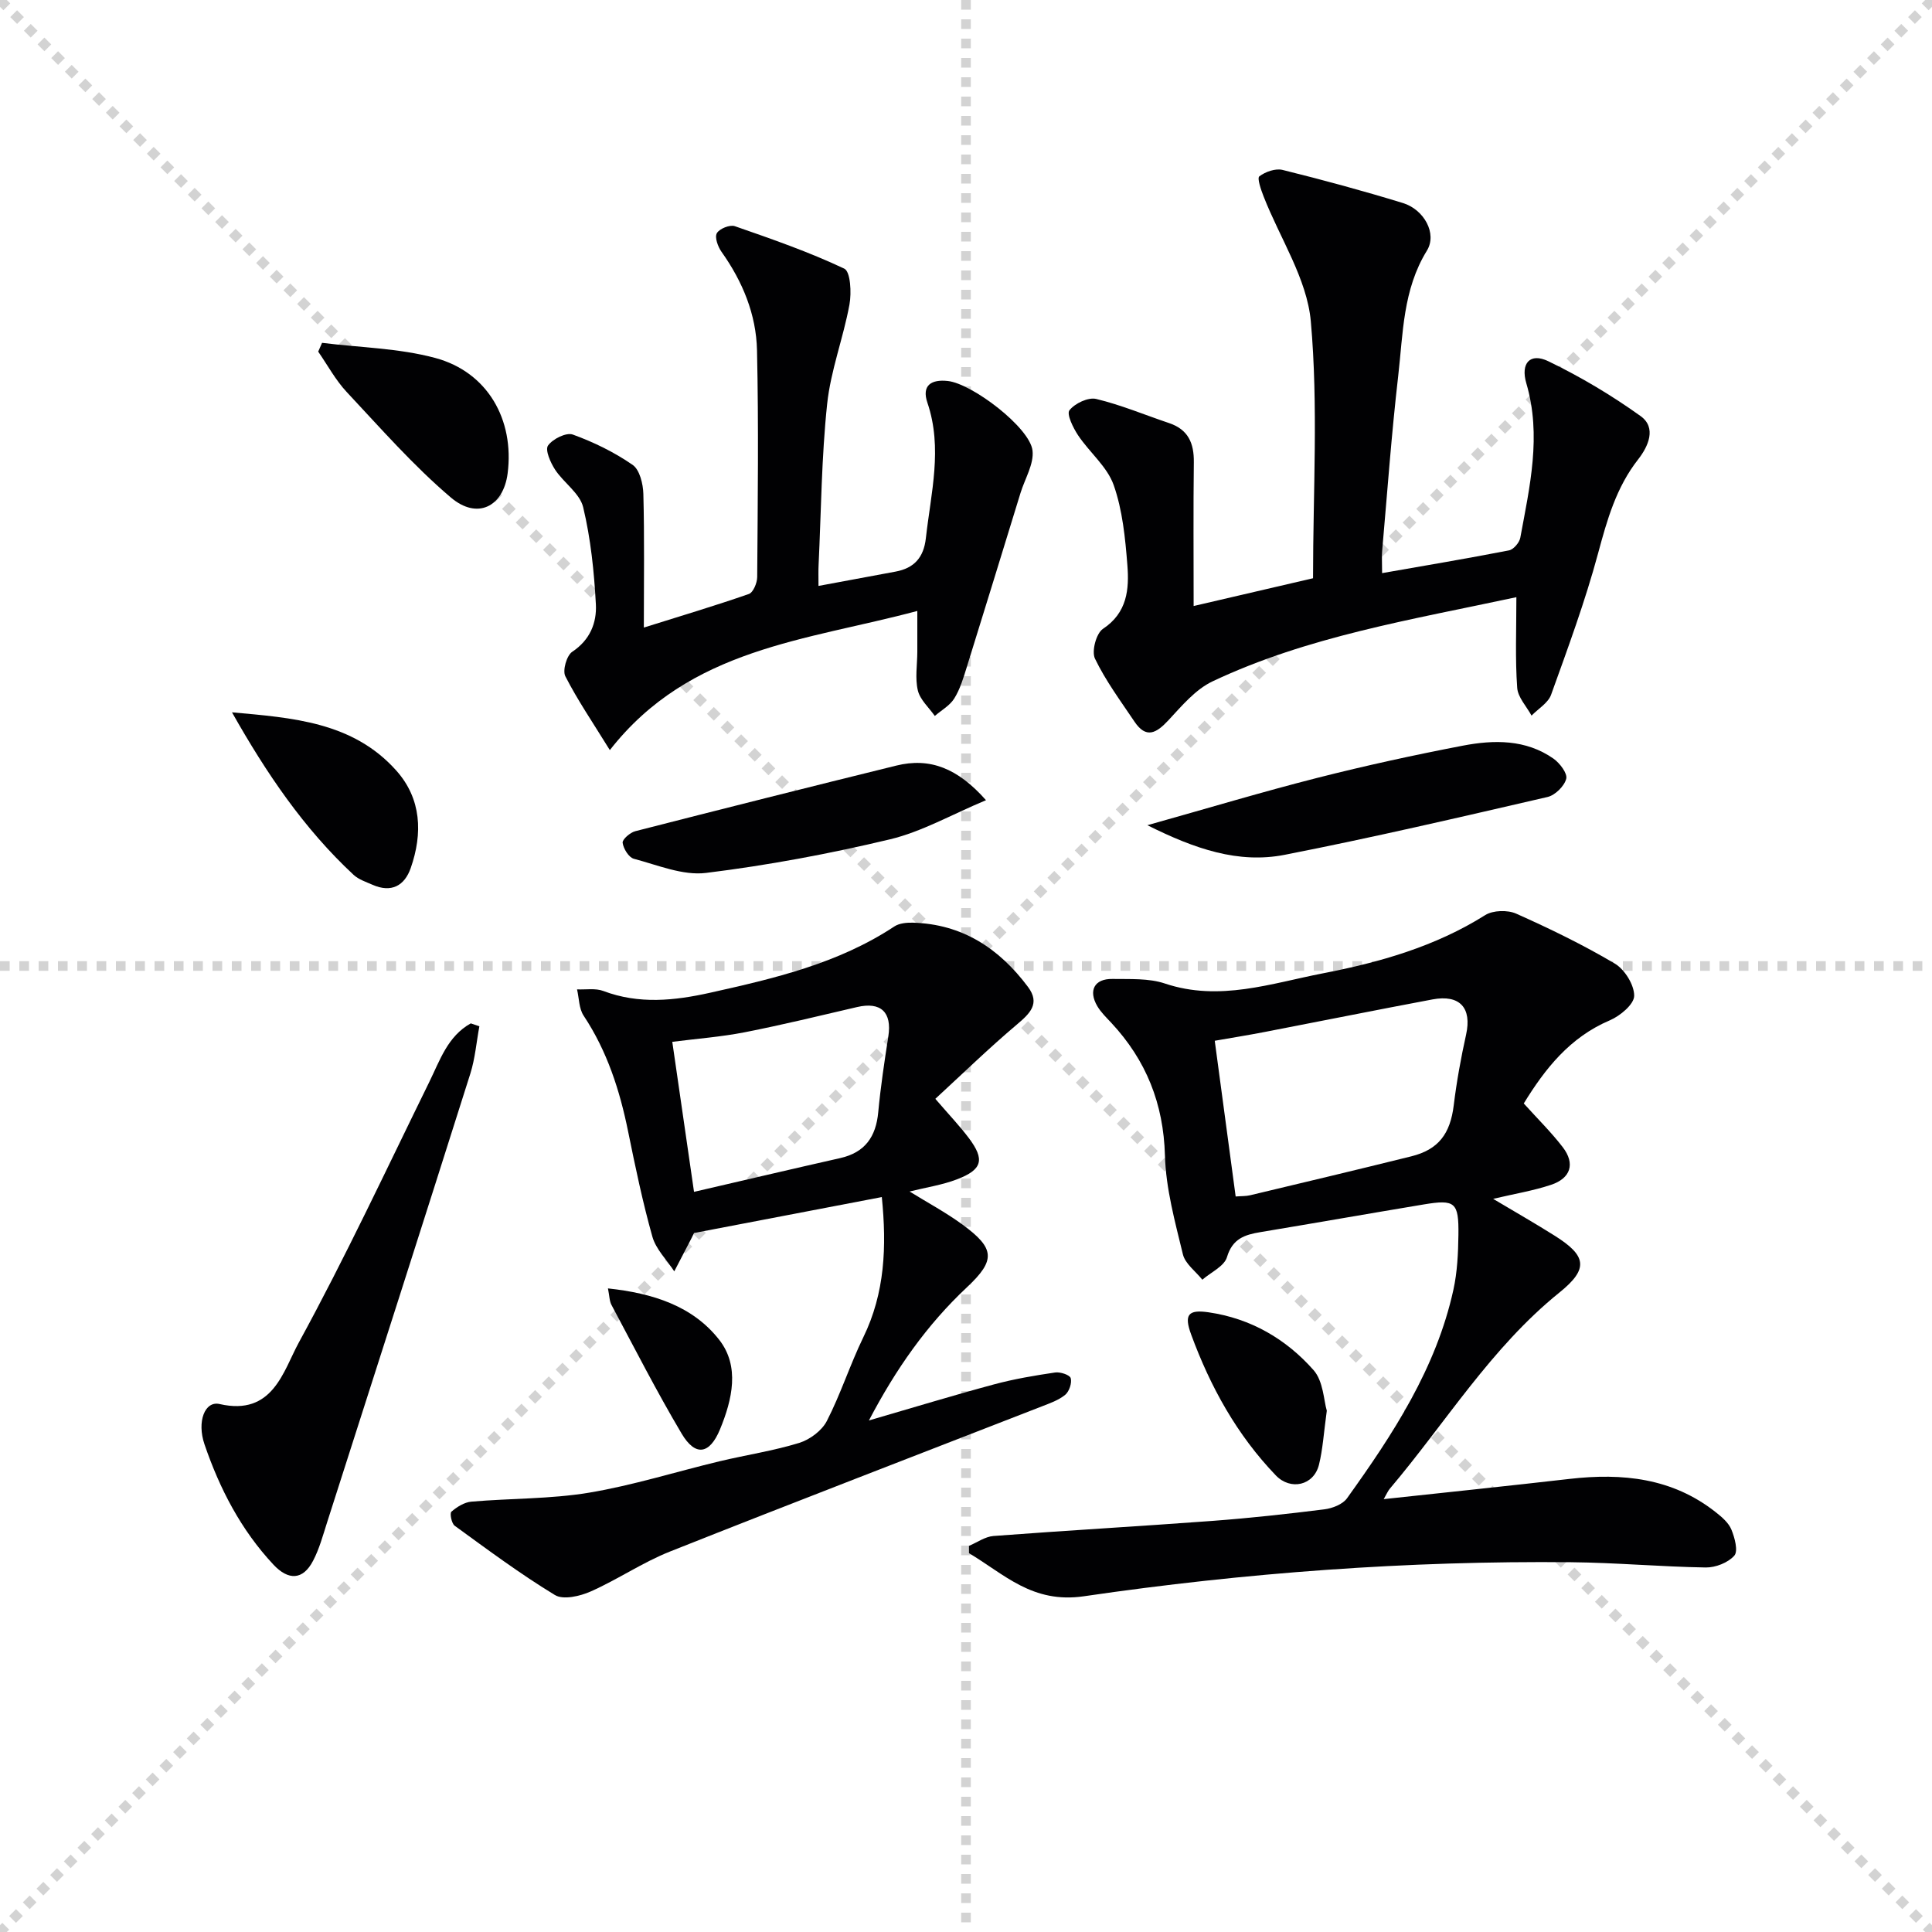
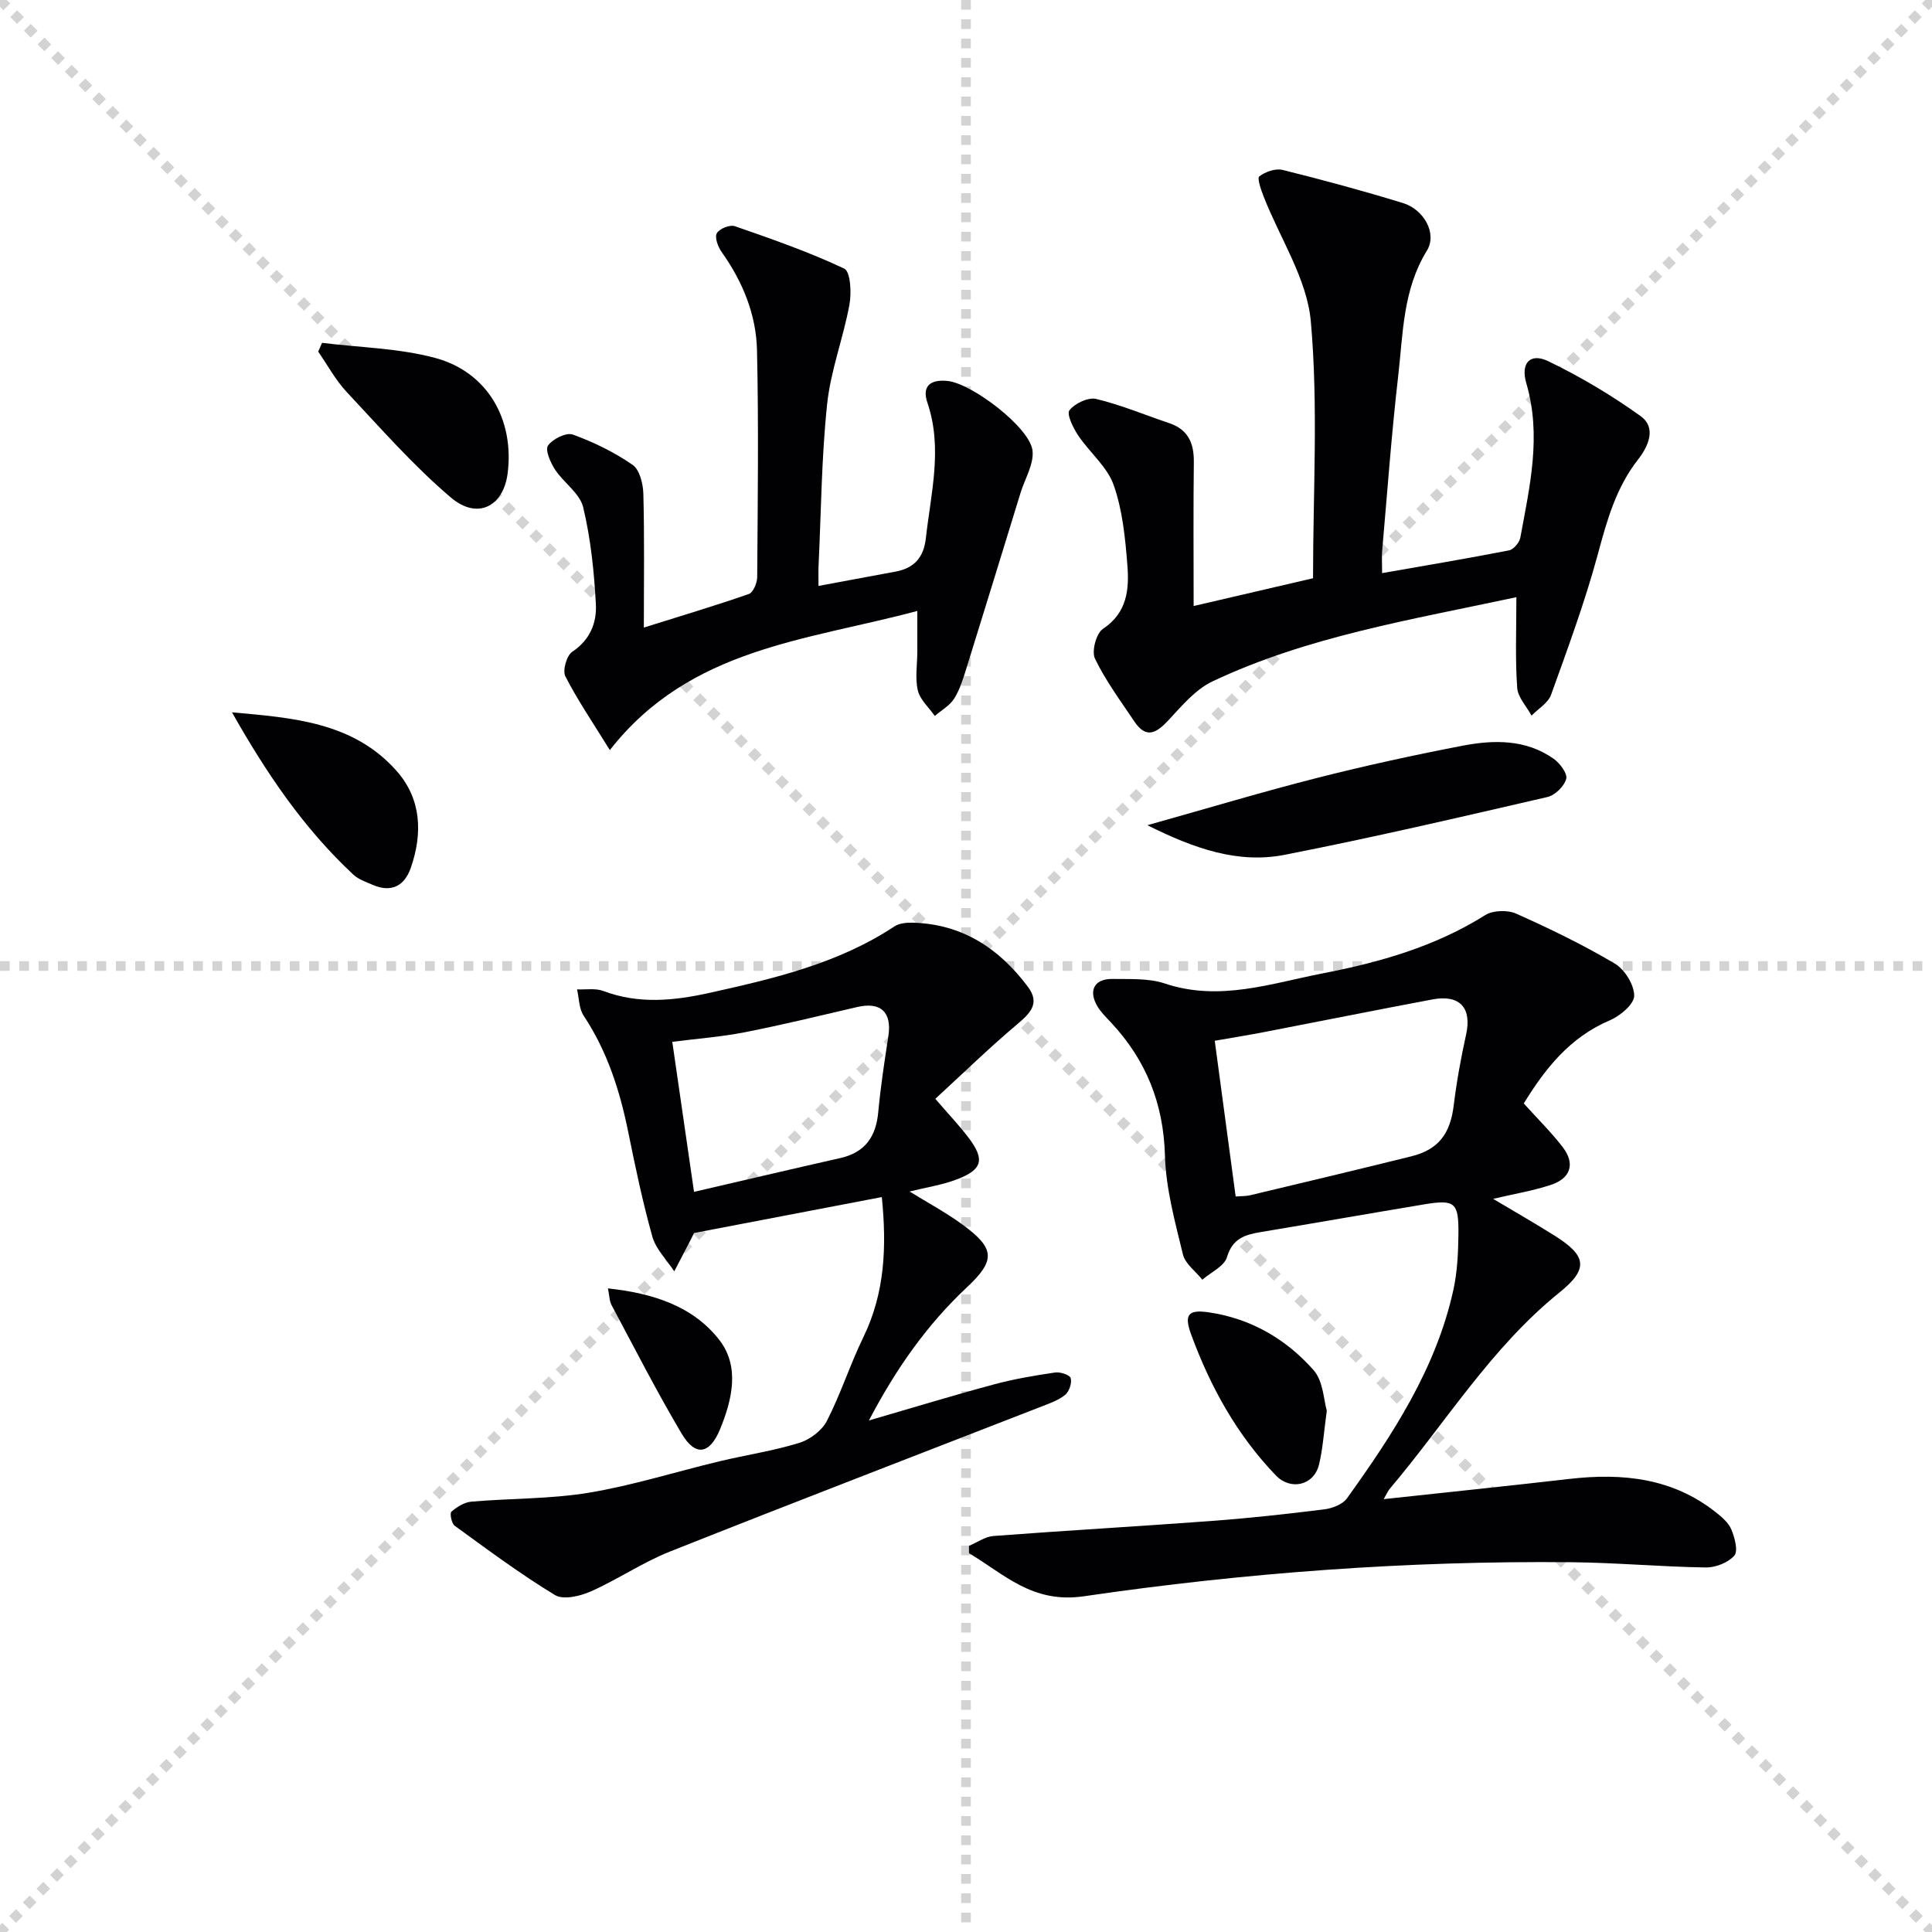
<svg xmlns="http://www.w3.org/2000/svg" enable-background="new 0 0 400 400" viewBox="0 0 400 400">
  <g stroke="lightgray" stroke-dasharray="1,1" stroke-width="1" transform="scale(2, 2)">
    <line x1="0" y1="0" x2="200" y2="200" />
    <line x1="200" y1="0" x2="0" y2="200" />
    <line x1="100" y1="0" x2="100" y2="200" />
    <line x1="0" y1="100" x2="200" y2="100" />
  </g>
  <g fill="#010103">
    <path d="m315.48 228.46c2.81 3.12 5.66 5.92 8.07 9.05 2.64 3.45 1.62 6.44-2.41 7.79-3.71 1.24-7.62 1.87-12 2.91 4.45 2.65 8.66 5.06 12.76 7.64 6.56 4.13 7.08 6.82.99 11.73-14.21 11.46-23.58 26.99-35.15 40.65-.39.46-.63 1.06-1.26 2.15 13.24-1.43 25.88-2.74 38.5-4.19 10.92-1.25 21.27-.2 30.24 6.89 1.27 1 2.67 2.19 3.25 3.61.69 1.68 1.43 4.45.6 5.39-1.29 1.46-3.89 2.48-5.91 2.45-9.3-.15-18.6-1-27.9-1.09-33.8-.32-67.46 2.17-100.85 7.05-10.69 1.56-16.46-4.57-23.79-8.92 0-.5-.01-1.01-.01-1.51 1.69-.71 3.35-1.92 5.08-2.05 15.08-1.14 30.18-2 45.26-3.12 7.77-.58 15.53-1.43 23.26-2.4 1.65-.21 3.77-1.03 4.67-2.28 9.52-13.27 18.45-26.89 22.03-43.17.81-3.69.99-7.57 1.04-11.37.09-6.76-.69-7.38-7.14-6.31-11.29 1.88-22.57 3.86-33.86 5.74-3.24.54-5.78 1.34-6.92 5.18-.56 1.89-3.33 3.13-5.1 4.67-1.39-1.74-3.54-3.29-4.02-5.24-1.63-6.74-3.53-13.61-3.72-20.47-.3-10.77-3.9-19.74-11.12-27.49-1.02-1.09-2.13-2.16-2.88-3.43-1.91-3.24-.6-5.7 3.12-5.64 3.64.06 7.52-.18 10.88.95 11.29 3.78 22-.04 32.74-2.12 11.72-2.27 23.23-5.54 33.57-12.05 1.61-1.01 4.63-1.09 6.41-.3 6.97 3.11 13.87 6.46 20.42 10.34 2.05 1.22 4.03 4.41 4.01 6.68-.02 1.75-2.92 4.17-5.05 5.07-8.28 3.52-13.4 10.02-17.81 17.21zm-59.65 19.26c1.1-.09 2.09-.04 3.02-.26 11.12-2.65 22.24-5.3 33.33-8.05 5.66-1.4 8.08-4.69 8.8-10.57.6-4.91 1.49-9.81 2.56-14.64 1.22-5.5-1.27-8.35-6.96-7.28-11.58 2.17-23.12 4.5-34.69 6.73-3.51.68-7.04 1.24-10.39 1.83 1.49 11.07 2.9 21.55 4.33 32.24z" />
    <path d="m182.57 247.84c-13.06 2.5-25.9 4.96-38.87 7.44-.18.36-.38.79-.6 1.21-1.16 2.24-2.33 4.49-3.5 6.73-1.55-2.38-3.79-4.56-4.53-7.17-2.02-7.17-3.54-14.5-5.03-21.81-1.73-8.52-4.34-16.62-9.2-23.95-.98-1.47-.94-3.61-1.37-5.45 1.82.08 3.82-.28 5.44.33 7.36 2.79 14.73 2.01 22.09.37 13.29-2.96 26.55-6.05 38.17-13.73 1-.66 2.52-.81 3.79-.78 10.26.27 17.93 5.34 23.88 13.31 2.57 3.44.4 5.49-2.32 7.79-5.77 4.87-11.2 10.15-16.87 15.37 2.91 3.38 5.07 5.64 6.94 8.13 3.34 4.45 2.81 6.53-2.46 8.54-3.05 1.17-6.36 1.66-9.81 2.52 3.61 2.24 7.47 4.3 10.97 6.86 6.68 4.9 6.91 7.34.92 12.95-8.33 7.81-14.72 16.92-20.31 27.59 9.09-2.64 17.44-5.19 25.87-7.46 4.15-1.12 8.42-1.84 12.68-2.47 1.06-.16 3.04.5 3.23 1.17.28 1-.31 2.76-1.14 3.45-1.36 1.12-3.18 1.75-4.87 2.41-25.66 10-51.37 19.87-76.96 30.04-5.67 2.25-10.82 5.79-16.42 8.27-2.21.98-5.67 1.78-7.39.74-7.18-4.36-13.95-9.4-20.76-14.35-.65-.47-1.06-2.59-.68-2.91 1.14-.99 2.67-1.95 4.13-2.08 8.11-.7 16.34-.53 24.33-1.85 9.13-1.52 18.04-4.35 27.07-6.51 5.48-1.31 11.1-2.15 16.47-3.8 2.21-.68 4.7-2.54 5.73-4.54 2.87-5.59 4.8-11.67 7.55-17.33 4.48-9.19 4.86-18.79 3.83-29.03zm-38.88-1.08c10.34-2.39 20.29-4.74 30.27-6.99 5.13-1.16 7.4-4.41 7.87-9.5.49-5.25 1.28-10.48 2.09-15.7.78-5-1.55-7.22-6.47-6.07-7.73 1.8-15.44 3.68-23.22 5.21-4.94.97-9.99 1.34-15.04 1.99 1.51 10.35 2.92 20.13 4.5 31.06z" />
    <path d="m313.95 123.64c-21.87 4.69-43.21 8.13-62.89 17.42-3.54 1.67-6.38 5.08-9.14 8.05-2.5 2.69-4.62 3.91-7.05.28-2.86-4.26-5.96-8.44-8.17-13.03-.73-1.52.26-5.24 1.65-6.16 5.06-3.35 5.45-8.24 5.06-13.21-.44-5.59-1-11.36-2.84-16.58-1.35-3.81-5.01-6.76-7.36-10.28-1.03-1.55-2.42-4.39-1.79-5.19 1.12-1.43 3.89-2.74 5.54-2.34 5.14 1.23 10.07 3.31 15.1 5 3.95 1.33 5.16 4.16 5.11 8.11-.12 9.65-.04 19.29-.04 29.76 8.35-1.94 16.43-3.82 24.72-5.75 0-17.97 1.1-35.69-.46-53.19-.79-8.83-6.41-17.23-9.77-25.85-.54-1.37-1.38-3.8-.89-4.17 1.25-.95 3.34-1.69 4.81-1.33 8.36 2.07 16.69 4.33 24.93 6.86 4.36 1.34 7.13 6.33 4.95 9.86-4.99 8.1-4.92 17.14-5.94 25.96-1.39 12.04-2.26 24.14-3.32 36.22-.1 1.12-.01 2.25-.01 4.58 9.15-1.61 17.73-3.04 26.27-4.71.94-.18 2.15-1.6 2.34-2.61 1.95-10.59 4.44-21.14 1.25-31.98-1.23-4.17.78-6.38 4.53-4.58 6.66 3.21 13.11 7.05 19.12 11.36 3.37 2.41 1.59 6.3-.49 8.96-4.55 5.8-6.43 12.51-8.31 19.48-2.67 9.91-6.24 19.58-9.72 29.25-.61 1.71-2.66 2.9-4.05 4.33-1.04-1.92-2.84-3.79-2.97-5.77-.43-5.92-.17-11.91-.17-18.75z" />
    <path d="m169.46 121.31c5.86-1.09 10.89-2.03 15.93-2.96 3.86-.71 5.85-2.9 6.3-6.92 1.04-9.35 3.52-18.62.32-28.05-1.22-3.58.78-4.88 4.23-4.5 5.05.56 16.97 9.63 17.53 14.39.33 2.79-1.58 5.85-2.48 8.78-3.71 12.04-7.39 24.08-11.14 36.1-.69 2.22-1.37 4.52-2.58 6.46-.91 1.47-2.65 2.43-4.03 3.62-1.22-1.75-3.05-3.35-3.51-5.28-.6-2.52-.12-5.29-.11-7.96.01-2.48 0-4.95 0-8.5-22.91 6.15-47.08 7.6-63.66 28.81-3.51-5.69-6.68-10.33-9.21-15.28-.62-1.2.27-4.31 1.43-5.08 3.69-2.44 5.09-6.02 4.89-9.81-.36-6.74-1.06-13.56-2.63-20.11-.69-2.89-4.03-5.06-5.82-7.79-.95-1.46-2.1-4.07-1.46-4.98.96-1.37 3.78-2.77 5.13-2.28 4.33 1.57 8.59 3.65 12.38 6.27 1.47 1.01 2.18 3.95 2.23 6.03.24 8.97.1 17.96.1 27.66 7.42-2.33 14.64-4.48 21.74-6.95.9-.31 1.72-2.29 1.73-3.5.11-15.66.31-31.32-.04-46.97-.17-7.42-2.98-14.23-7.34-20.36-.75-1.06-1.46-3-.98-3.86.52-.94 2.71-1.82 3.73-1.46 7.66 2.66 15.35 5.33 22.66 8.79 1.29.61 1.52 5.01 1.07 7.44-1.27 6.92-3.89 13.65-4.62 20.6-1.17 11.05-1.24 22.22-1.77 33.34-.06 1.13-.02 2.27-.02 4.31z" />
-     <path d="m99.25 212.48c-.61 3.27-.88 6.65-1.87 9.8-9.81 31-19.74 61.96-29.66 92.92-.86 2.68-1.6 5.46-2.9 7.94-2.1 4.04-5.12 4.1-8.21.8-6.72-7.19-11.13-15.71-14.27-24.9-1.61-4.71.06-9.05 3.12-8.35 11.04 2.53 13.17-6.81 16.41-12.74 9.63-17.62 18.13-35.86 26.99-53.9 2.24-4.56 3.83-9.52 8.61-12.17.59.2 1.18.4 1.78.6z" />
    <path d="m237.55 170.85c12.66-3.55 23.88-6.93 35.22-9.81 9.96-2.53 20.01-4.72 30.1-6.66 6.44-1.23 13.02-1.33 18.75 2.68 1.31.92 2.94 3.06 2.65 4.18-.39 1.52-2.3 3.41-3.88 3.77-18.09 4.18-36.19 8.4-54.41 11.97-9.57 1.87-18.58-1.2-28.43-6.13z" />
-     <path d="m204.14 165.67c-7.15 2.99-13.27 6.52-19.86 8.1-12.55 3-25.3 5.38-38.11 6.96-4.8.59-10.01-1.63-14.94-2.93-1.05-.28-2.16-2.09-2.32-3.31-.09-.7 1.55-2.13 2.62-2.4 17.99-4.61 36-9.14 54.03-13.58 6.96-1.72 12.71.52 18.58 7.16z" />
+     <path d="m204.14 165.67z" />
    <path d="m66.68 70.98c7.83.98 15.89 1.1 23.43 3.13 10.84 2.92 16.41 12.77 14.99 23.9-.88 6.86-6.24 9.68-11.76 4.99-7.77-6.6-14.56-14.37-21.56-21.84-2.31-2.47-3.95-5.55-5.9-8.36.27-.61.54-1.22.8-1.82z" />
    <path d="m48.03 147.48c12.45 1.13 25.02 1.96 34.02 12.06 5.21 5.84 5.49 13 2.99 20.17-1.29 3.7-4.03 5.18-7.9 3.48-1.36-.6-2.88-1.09-3.93-2.06-10.32-9.59-18.1-21.11-25.18-33.65z" />
    <path d="m274.7 292.07c-.64 4.66-.83 7.99-1.62 11.18-1.07 4.32-5.88 5.39-8.93 2.22-8.06-8.39-13.55-18.33-17.53-29.16-1.52-4.13-.63-5.23 3.61-4.61 8.73 1.27 16.04 5.53 21.73 11.97 2.03 2.3 2.11 6.31 2.74 8.4z" />
    <path d="m125.87 266.75c9.25.99 17.55 3.62 23.04 10.65 4.29 5.49 2.71 12.34.16 18.53-2.15 5.2-5.1 5.69-7.96.86-5.15-8.68-9.74-17.69-14.5-26.6-.44-.8-.42-1.85-.74-3.44z" />
  </g>
</svg>